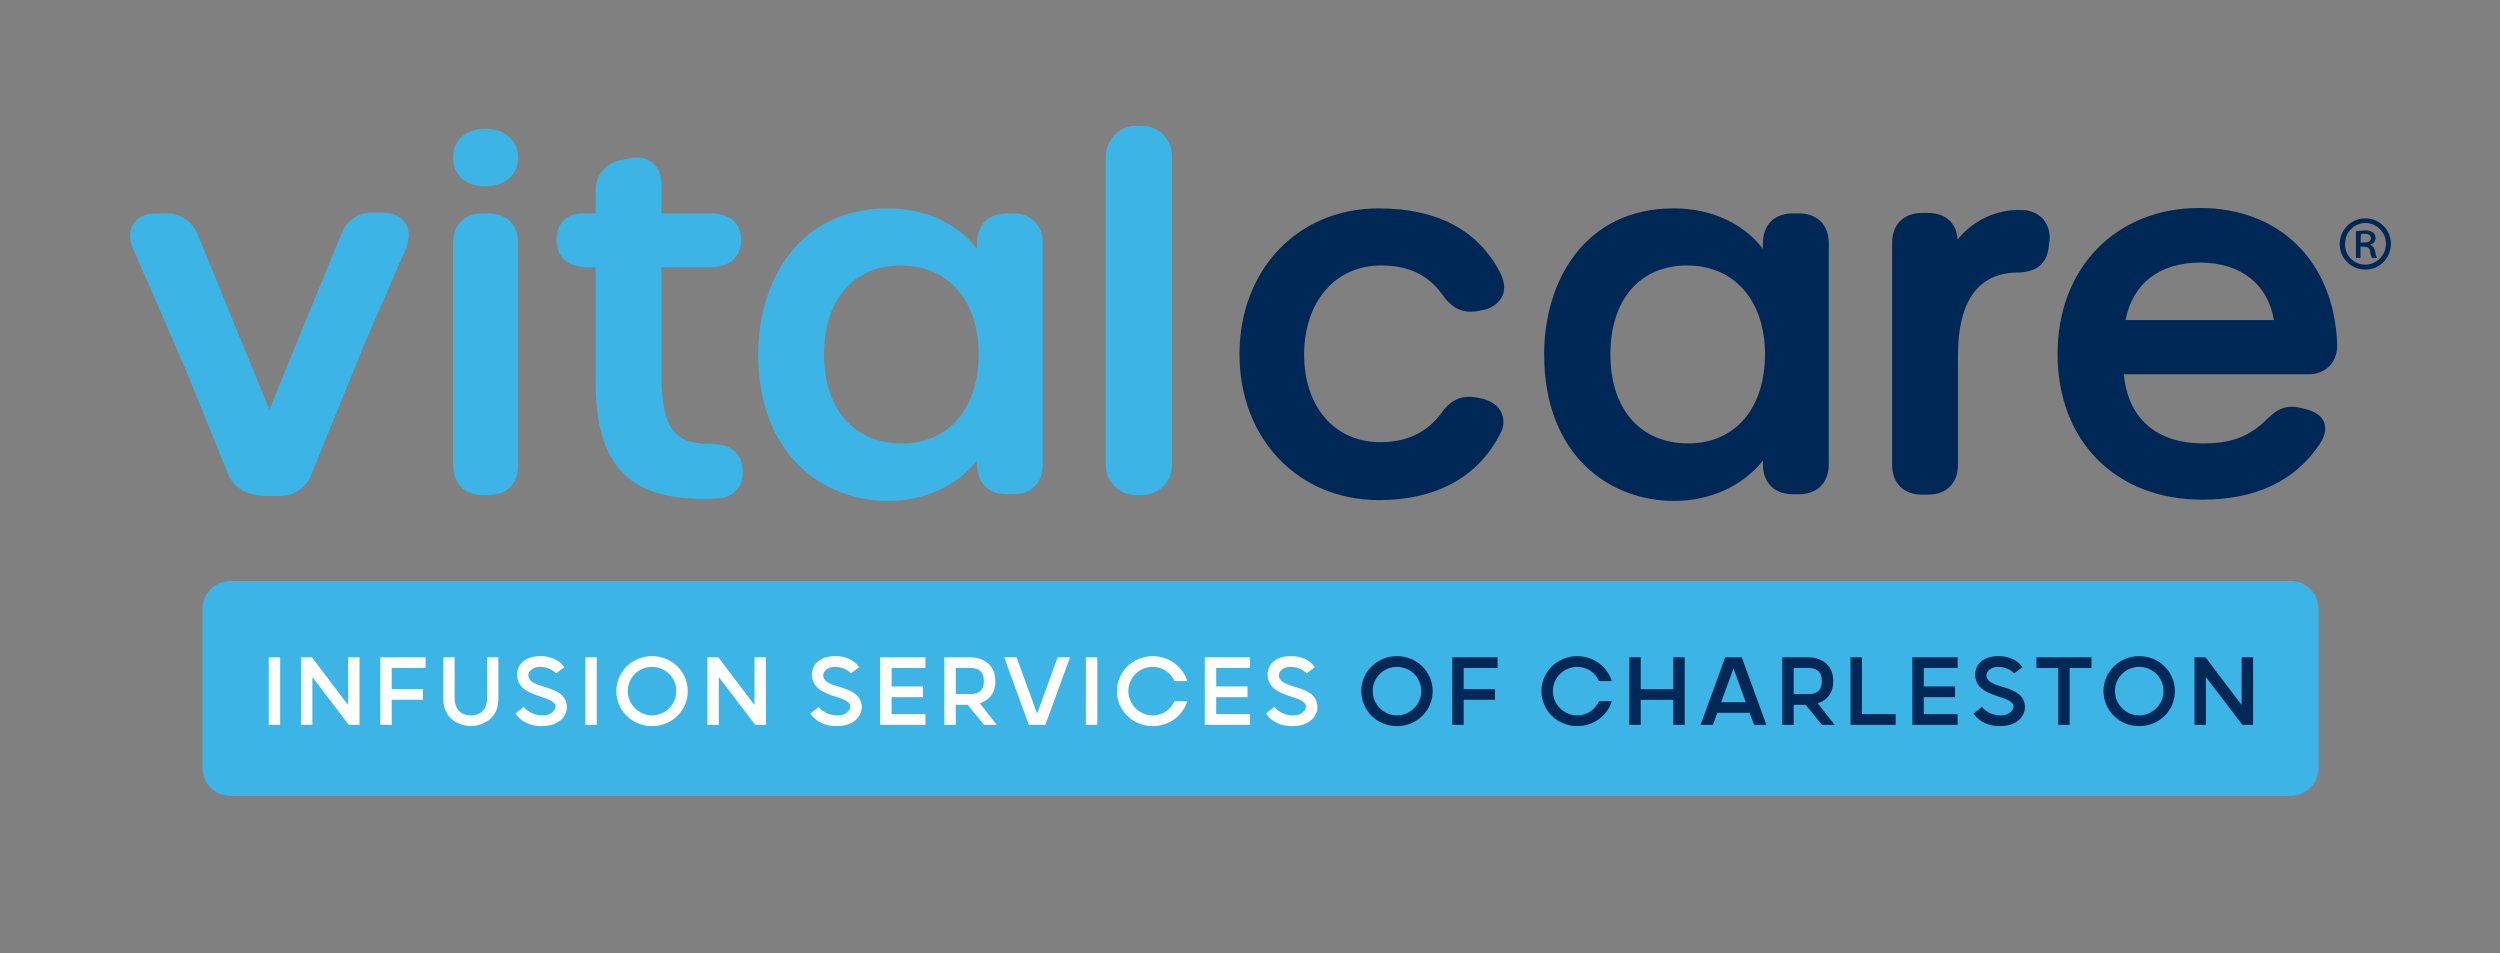
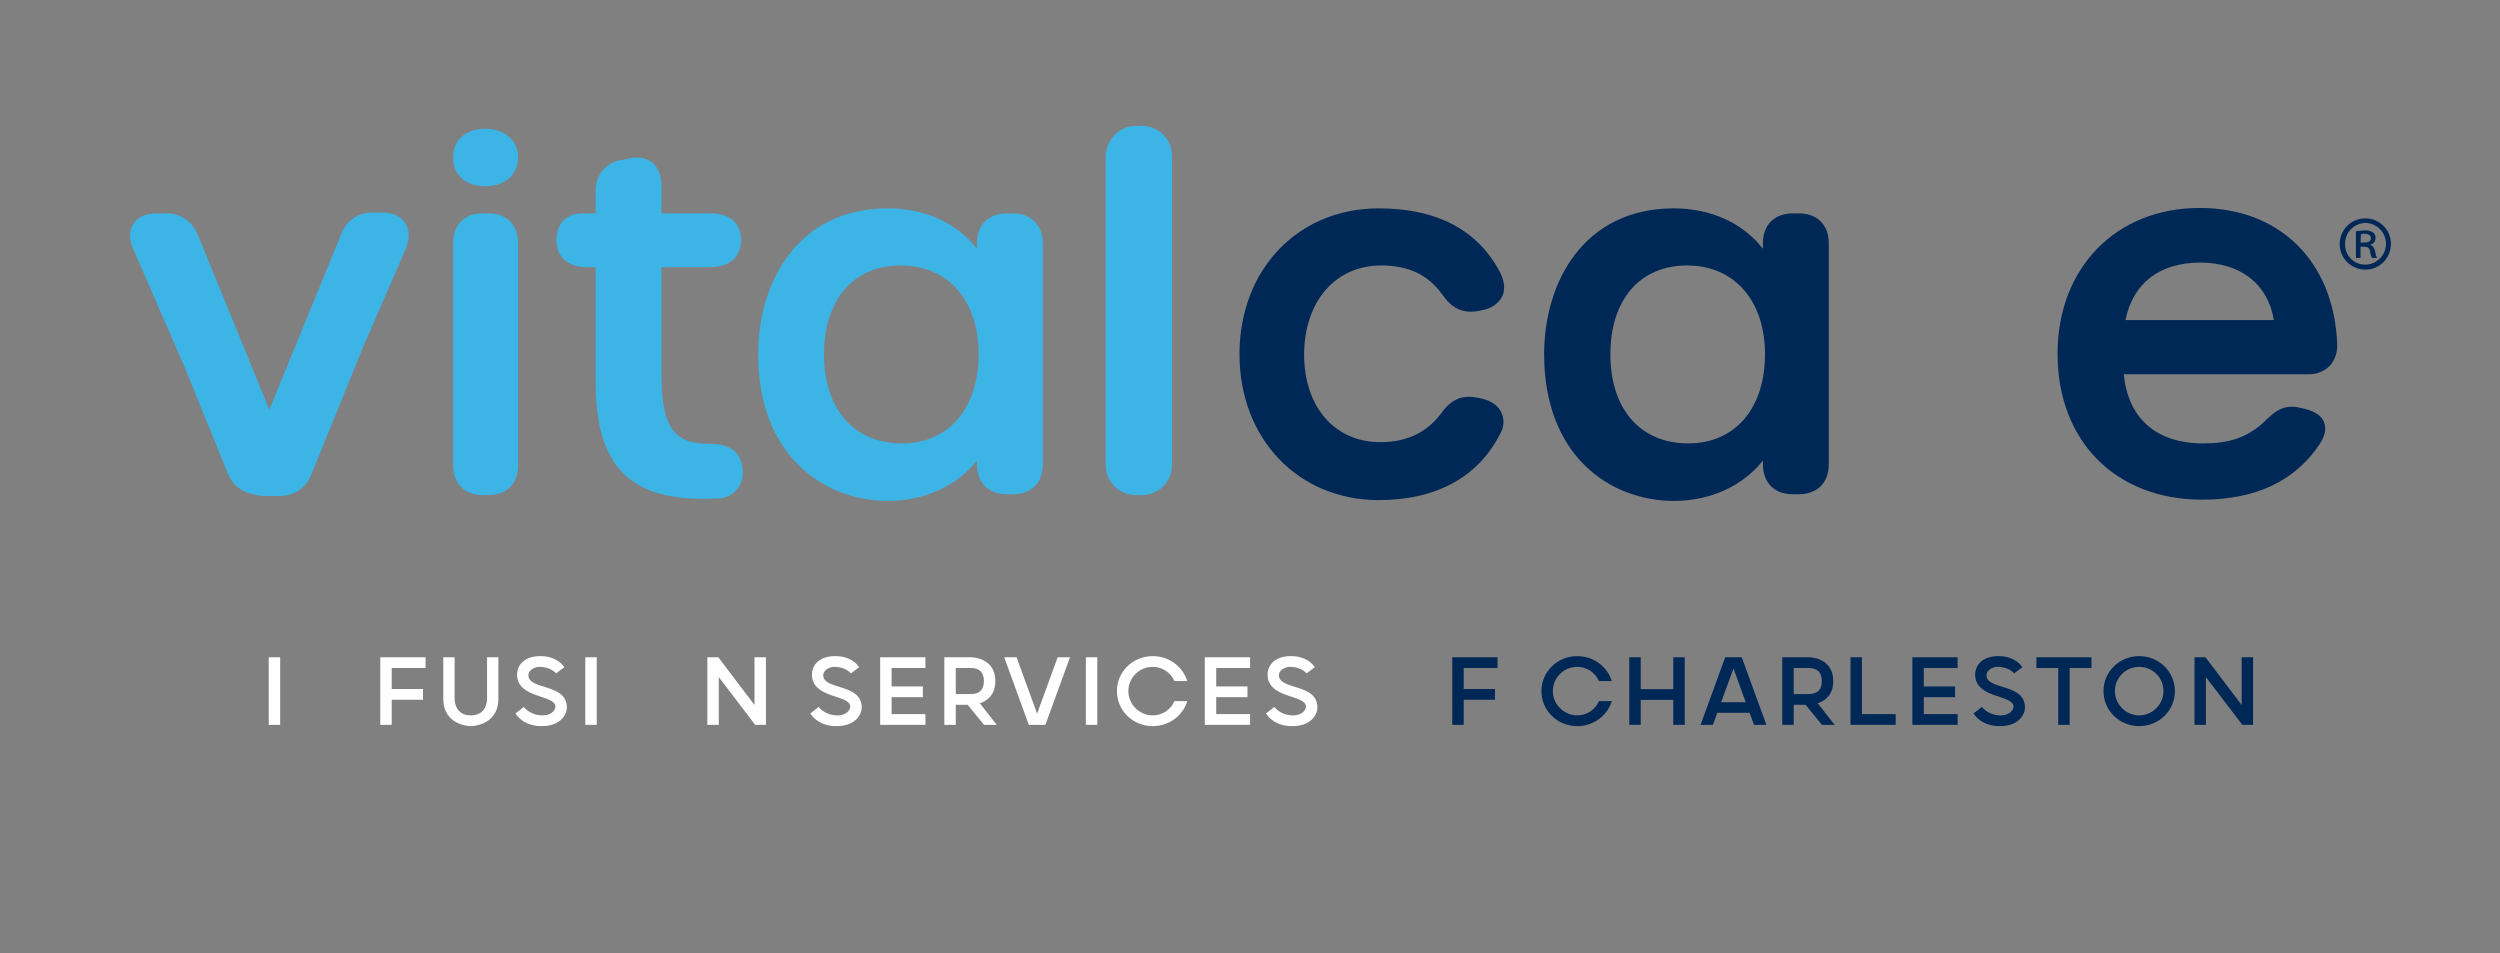
<svg xmlns="http://www.w3.org/2000/svg" id="Layer_1" viewBox="0 0 599.9 228.8">
  <rect x="0" y="0" width="599.9" height="228.8" fill="#808080" stroke="none" />
  <defs>
    <style>.cls-1{fill:#002856;}.cls-2{fill:#fff;}.cls-3{fill:#3cb4e5;}</style>
  </defs>
  <g>
    <path class="cls-3" d="m108.731,37.8c0-4.5,3.3-6.9,7.8-6.9,4.1,0,7.8,2.4,7.8,6.9s-3.7,6.9-7.8,6.9c-4.5,0-7.8-2.4-7.8-6.9Z" />
    <g>
      <path class="cls-3" d="m117.231,51.2h-1.4c-4.4,0-7.1,2.7-7.1,7.2v53.2c0,4.4,2.7,7.2,7.1,7.2h1.4c4.4,0,7.1-2.7,7.1-7.2v-53.2c0-4.4-2.7-7.2-7.1-7.2Z" />
      <path class="cls-3" d="m170.531,106.5c-7.8,0-11.8-2.5-11.8-16.4v-26h11.9c4.4,0,7.2-2.5,7.2-6.5s-2.7-6.4-7.2-6.4h-11.9v-6.7c0-4.1-2.3-6.7-5.9-6.7-.7,0-1.4.1-2.1.3l-1.6.3c-3.7.5-6.4,3.8-6.2,7.6v5.2h-3.1c-3.9,0-6.3,2.4-6.3,6.4s2.7,6.5,7.2,6.5h2.2v27.5c0,19.7,7.7,28.1,25.7,28.1h0c1.1,0,2.2,0,3.4-.1,3.4.1,6.2-2.6,6.2-6,0-.5,0-1-.1-1.4-.2-2.2-1.5-5.7-7.6-5.7h0Z" />
      <path class="cls-3" d="m243.031,51.2h-1.4c-4.4,0-7.2,2.7-7.2,7.2v1.3c-4.7-6.1-12.4-9.7-21.4-9.7-21.5,0-31.1,17.6-31.1,35,0,24.3,15.7,35.2,31.2,35.2,8.8,0,16.6-3.7,21.3-9.7v.9c0,4.4,2.7,7.2,7.2,7.2h1.4c4.4,0,7.2-2.7,7.2-7.2v-53c0-4.4-2.8-7.2-7.2-7.2Zm-8.2,33.8c0,13-7.2,21.4-18.4,21.4-11.5,0-18.7-8.2-18.7-21.4,0-13.1,7.1-21.3,18.4-21.3,11.4,0,18.7,8.4,18.7,21.3Z" />
      <path class="cls-3" d="m272.531,30.2h1.5c4,0,7.2,3.2,7.2,7.2v74.2c0,4-3.2,7.2-7.2,7.2h-1.5c-4,0-7.2-3.2-7.2-7.2V37.4c.1-3.9,3.3-7.2,7.2-7.2Z" />
      <path class="cls-1" d="m331.431,63.7c6.6,0,11.3,2.3,14.6,6.9,2,2.9,4.1,4.2,6.9,4.2.7,0,1.3-.1,2-.2l.8-.2c2-.3,3.8-1.5,4.7-3.2.6-1.2.9-3.1-.5-5.9-5.4-10.2-15.2-15.3-29.1-15.3-19.4,0-33.4,14.7-33.4,35s14.1,35,33.4,35c13.8,0,23.9-5.5,29.2-16,.9-1.6,1-3.5.2-5.1-.6-1.2-2-2.8-5.3-3.4l-.6-.1c-.6-.1-1.2-.2-1.8-.2-3.6,0-5.6,2.4-6.8,4.1-3.4,4.5-8.2,6.8-14.5,6.8-11,0-18.3-8.5-18.3-21.1.1-12.7,7.5-21.3,18.5-21.3h0Z" />
      <path class="cls-1" d="m431.631,51.2h-1.4c-4.4,0-7.2,2.7-7.2,7.2v1.3c-4.7-6.1-12.4-9.7-21.4-9.7-21.5,0-31.1,17.6-31.1,35,0,24.3,15.7,35.2,31.2,35.2,8.8,0,16.6-3.7,21.3-9.7v.9c0,4.4,2.7,7.2,7.2,7.2h1.4c4.4,0,7.2-2.7,7.2-7.2v-53c0-4.4-2.7-7.2-7.2-7.2Zm-8.1,33.8c0,13-7.2,21.4-18.4,21.4-11.5,0-18.7-8.2-18.7-21.4,0-13.1,7.1-21.3,18.4-21.3s18.7,8.4,18.7,21.3Z" />
-       <path class="cls-1" d="m484.931,50.4c-5.9-.2-11.5,2.5-15.2,7.1-.2-4-2.9-6.4-7.1-6.4h-1.4c-4.4,0-7.2,2.7-7.2,7.2v53.2c0,4.4,2.7,7.2,7.2,7.2h1.4c4.4,0,7.2-2.7,7.2-7.2v-26.2c0-13,4.8-19.7,14.1-19.9,4.7,0,7.3-2.1,7.7-6.3l.1-.9c.4-2-.2-4.1-1.5-5.7-1.4-1.4-3.3-2.2-5.3-2.1h0Z" />
      <path class="cls-1" d="m559.031,87.8c1.3-1.4,1.9-3.3,1.8-5.3-.8-19.8-13.8-32.6-33-32.6-20.1,0-34.1,14.4-34.1,35,0,20.9,13.9,35,34.7,35,12.7,0,22.2-4.4,28.1-13.2,1.4-2,1.7-3.8,1.2-5.3-.6-1.6-2.2-2.7-4.7-3.3l-1.4-.3c-.6-.2-1.2-.2-1.8-.2-2.6,0-4.3,1.5-6,3.1l-.7.7c-4,3.6-8.2,5-14.4,5-11.3,0-18.1-6-19.1-16.6h44.2c1.8.1,3.8-.6,5.2-2h0Zm-13.4-11h-35.6c1.8-8.9,8.2-13.8,18.1-13.8,9.6.1,16.1,5.2,17.5,13.8Z" />
      <path class="cls-3" d="m97.231,53.5c-1-1.6-3-2.5-5.4-2.5h-2.1c-3.5-.2-6.8,2-7.9,5.3l-17.2,42-17.1-41.8c-1.2-3.3-4.4-5.5-7.9-5.3h-2.2c-2.5,0-4.4.9-5.4,2.5-1.1,1.6-1.1,3.8,0,6.2l12.1,27.8,10.5,25.8c1,2.7,3.3,4.6,6.1,5.1.9.3,1.9.4,2.8.4h3.3c3.5.2,6.7-1.9,7.9-5.2l12.6-31h0l10-23c1-2.5,1-4.7-.1-6.3Z" />
      <path class="cls-1" d="m573.731,58.5c0,3.4-2.7,6.2-6.1,6.2s-6.2-2.7-6.2-6.1,2.7-6.2,6.1-6.2h.1c3.3,0,6.1,2.7,6.1,6.1,0-.1,0,0,0,0h0Zm-11,0c-.1,2.7,2,5,4.8,5h.2c2.8-.1,4.9-2.5,4.8-5.2-.1-2.6-2.2-4.7-4.8-4.8-2.8,0-5,2.2-5,5,0-.1,0,0,0,0Zm3.7,3.4h-1.1v-6.4c.7-.1,1.4-.2,2.1-.2.7-.1,1.4.1,2,.5.7.5.8,1.5.3,2.3-.2.3-.6.5-.9.6v.1c.6.2.9.7,1.1,1.5.1.6.2,1.1.5,1.6h-1.2c-.3-.5-.5-1.1-.5-1.7-.2-.7-.6-1-1.5-1h-.8v2.7Zm0-3.7h.8c.9,0,1.7-.2,1.7-1,0-.6-.4-1.1-1.5-1.1-.3,0-.6,0-.9.1l-.1,2h0Z" />
    </g>
  </g>
-   <path class="cls-3" d="m549.569,191H55.369c-3.8,0-6.8-3-6.8-6.8v-38c0-3.8,3-6.8,6.8-6.8h494.2c3.8,0,6.8,3,6.8,6.8v38c0,3.8-3,6.8-6.8,6.8h0Z" />
  <g>
    <path class="cls-2" d="m64.485,157.722h2.744v16.212h-2.744v-16.212Z" />
-     <path class="cls-2" d="m83.525,157.722h2.744v16.212h-2.576l-8.736-11.452v11.452h-2.744v-16.212h2.632l8.681,11.452v-11.452Z" />
    <path class="cls-2" d="m93.997,165.338h7.504v2.576h-7.504v6.019h-2.744v-16.212h10.864v2.576h-8.12v5.04Z" />
    <path class="cls-2" d="m106.373,167.662v-9.94h2.716v9.94c0,.615.169,4.004,3.893,4.004s3.892-3.389,3.892-4.004v-9.94h2.716v9.94c0,6.579-6.607,6.579-6.607,6.579,0,0-6.608,0-6.608-6.579Z" />
    <path class="cls-2" d="m123.678,171.218l2.016-1.596c.644.867,2.24,2.044,4.424,2.044,2.633,0,3.164-1.652,3.164-2.072,0-3.024-9.212-1.82-9.212-7.784,0-1.512,1.065-4.368,5.601-4.368,3.556,0,5.18,1.82,5.739,2.66l-1.987,1.484c-.981-1.12-2.576-1.568-3.948-1.568-1.344,0-2.688.896-2.688,1.988,0,3.668,9.24,1.876,9.24,7.784,0,1.567-1.399,4.451-6.048,4.451-3.724,0-5.516-1.876-6.3-3.023Z" />
    <path class="cls-2" d="m140.449,157.722h2.744v16.212h-2.744v-16.212Z" />
-     <path class="cls-2" d="m165.032,165.842c0,4.647-3.78,8.399-8.568,8.399s-8.567-3.752-8.567-8.399,3.779-8.4,8.567-8.4,8.568,3.752,8.568,8.4Zm-2.744,0c0-3.304-2.66-5.824-5.824-5.824s-5.824,2.521-5.824,5.824c0,3.191,2.66,5.824,5.824,5.824s5.824-2.633,5.824-5.824Z" />
    <path class="cls-2" d="m181.048,157.722h2.744v16.212h-2.576l-8.736-11.452v11.452h-2.744v-16.212h2.633l8.68,11.452v-11.452Z" />
    <path class="cls-2" d="m194.432,171.218l2.016-1.596c.644.867,2.24,2.044,4.424,2.044,2.633,0,3.164-1.652,3.164-2.072,0-3.024-9.212-1.82-9.212-7.784,0-1.512,1.065-4.368,5.601-4.368,3.556,0,5.18,1.82,5.739,2.66l-1.987,1.484c-.981-1.12-2.576-1.568-3.948-1.568-1.344,0-2.688.896-2.688,1.988,0,3.668,9.24,1.876,9.24,7.784,0,1.567-1.399,4.451-6.048,4.451-3.724,0-5.516-1.876-6.3-3.023Z" />
    <path class="cls-2" d="m222.067,171.357v2.576h-10.864v-16.212h10.864v2.576h-8.12v4.424h7.504v2.576h-7.504v4.06h8.12Z" />
    <path class="cls-2" d="m236.124,173.934l-3.92-4.816h-2.856v4.816h-2.744v-16.212h6.58s5.656.056,5.656,5.712c0,3.416-2.072,4.788-3.724,5.32l4.06,5.18h-3.052Zm-6.776-7.392h3.668c1.736,0,3.08-.784,3.08-3.108s-1.344-3.136-3.08-3.136h-3.668v6.244Z" />
    <path class="cls-2" d="m246.876,173.934l-5.908-16.212h2.968l4.929,13.524,4.928-13.524h2.968l-5.908,16.212h-3.976Z" />
    <path class="cls-2" d="m260.567,157.722h2.744v16.212h-2.744v-16.212Z" />
    <path class="cls-2" d="m268.016,165.842c0-4.648,3.808-8.4,8.596-8.4,3.92,0,7.224,2.521,8.288,5.992h-3.08c-.896-2.044-2.884-3.416-5.208-3.416-3.164,0-5.853,2.521-5.853,5.824,0,3.191,2.688,5.824,5.853,5.824,2.324,0,4.311-1.372,5.208-3.416h3.08c-1.065,3.472-4.368,5.991-8.288,5.991-4.788,0-8.596-3.752-8.596-8.399Z" />
    <path class="cls-2" d="m299.963,171.357v2.576h-10.864v-16.212h10.864v2.576h-8.12v4.424h7.504v2.576h-7.504v4.06h8.12Z" />
    <path class="cls-2" d="m303.772,171.218l2.016-1.596c.644.867,2.24,2.044,4.424,2.044,2.633,0,3.164-1.652,3.164-2.072,0-3.024-9.212-1.82-9.212-7.784,0-1.512,1.065-4.368,5.601-4.368,3.556,0,5.18,1.82,5.739,2.66l-1.987,1.484c-.981-1.12-2.576-1.568-3.948-1.568-1.344,0-2.688.896-2.688,1.988,0,3.668,9.24,1.876,9.24,7.784,0,1.567-1.399,4.451-6.048,4.451-3.724,0-5.516-1.876-6.3-3.023Z" />
-     <path class="cls-1" d="m343.782,165.842c0,4.647-3.78,8.399-8.568,8.399s-8.567-3.752-8.567-8.399,3.779-8.4,8.567-8.4,8.568,3.752,8.568,8.4Zm-2.744,0c0-3.304-2.66-5.824-5.824-5.824s-5.824,2.521-5.824,5.824c0,3.191,2.66,5.824,5.824,5.824s5.824-2.633,5.824-5.824Z" />
    <path class="cls-1" d="m351.231,165.338h7.504v2.576h-7.504v6.019h-2.744v-16.212h10.864v2.576h-8.12v5.04Z" />
    <path class="cls-1" d="m369.879,165.842c0-4.648,3.808-8.4,8.596-8.4,3.92,0,7.224,2.521,8.288,5.992h-3.08c-.896-2.044-2.884-3.416-5.208-3.416-3.164,0-5.853,2.521-5.853,5.824,0,3.191,2.688,5.824,5.853,5.824,2.324,0,4.311-1.372,5.208-3.416h3.08c-1.065,3.472-4.368,5.991-8.288,5.991-4.788,0-8.596-3.752-8.596-8.399Z" />
    <path class="cls-1" d="m401.519,167.941h-7.812v5.992h-2.744v-16.212h2.744v7.644h7.812v-7.644h2.743v16.212h-2.743v-5.992Z" />
    <path class="cls-1" d="m417.954,157.722l5.908,16.212h-2.968l-1.065-2.884h-7.756l-1.036,2.884h-2.968l5.908-16.212h3.976Zm-4.956,10.78h5.908l-2.939-8.093-2.969,8.093Z" />
    <path class="cls-1" d="m437.19,173.934l-3.92-4.816h-2.856v4.816h-2.744v-16.212h6.58s5.656.056,5.656,5.712c0,3.416-2.072,4.788-3.724,5.32l4.06,5.18h-3.052Zm-6.776-7.392h3.668c1.736,0,3.08-.784,3.08-3.108s-1.344-3.136-3.08-3.136h-3.668v6.244Z" />
    <path class="cls-1" d="m446.794,171.357h8.092v2.576h-10.836v-16.212h2.744v13.636Z" />
    <path class="cls-1" d="m469.754,171.357v2.576h-10.864v-16.212h10.864v2.576h-8.12v4.424h7.504v2.576h-7.504v4.06h8.12Z" />
    <path class="cls-1" d="m473.562,171.218l2.016-1.596c.644.867,2.24,2.044,4.424,2.044,2.633,0,3.164-1.652,3.164-2.072,0-3.024-9.212-1.82-9.212-7.784,0-1.512,1.065-4.368,5.601-4.368,3.556,0,5.18,1.82,5.739,2.66l-1.987,1.484c-.981-1.12-2.576-1.568-3.948-1.568-1.344,0-2.688.896-2.688,1.988,0,3.668,9.24,1.876,9.24,7.784,0,1.567-1.399,4.451-6.048,4.451-3.724,0-5.516-1.876-6.3-3.023Z" />
    <path class="cls-1" d="m488.655,160.298v-2.576h13.216v2.576h-5.236v13.636h-2.744v-13.636h-5.235Z" />
    <path class="cls-1" d="m521.89,165.842c0,4.647-3.78,8.399-8.568,8.399s-8.567-3.752-8.567-8.399,3.779-8.4,8.567-8.4,8.568,3.752,8.568,8.4Zm-2.744,0c0-3.304-2.66-5.824-5.824-5.824s-5.824,2.521-5.824,5.824c0,3.191,2.66,5.824,5.824,5.824s5.824-2.633,5.824-5.824Z" />
    <path class="cls-1" d="m537.906,157.722h2.744v16.212h-2.576l-8.736-11.452v11.452h-2.744v-16.212h2.632l8.681,11.452v-11.452Z" />
  </g>
</svg>